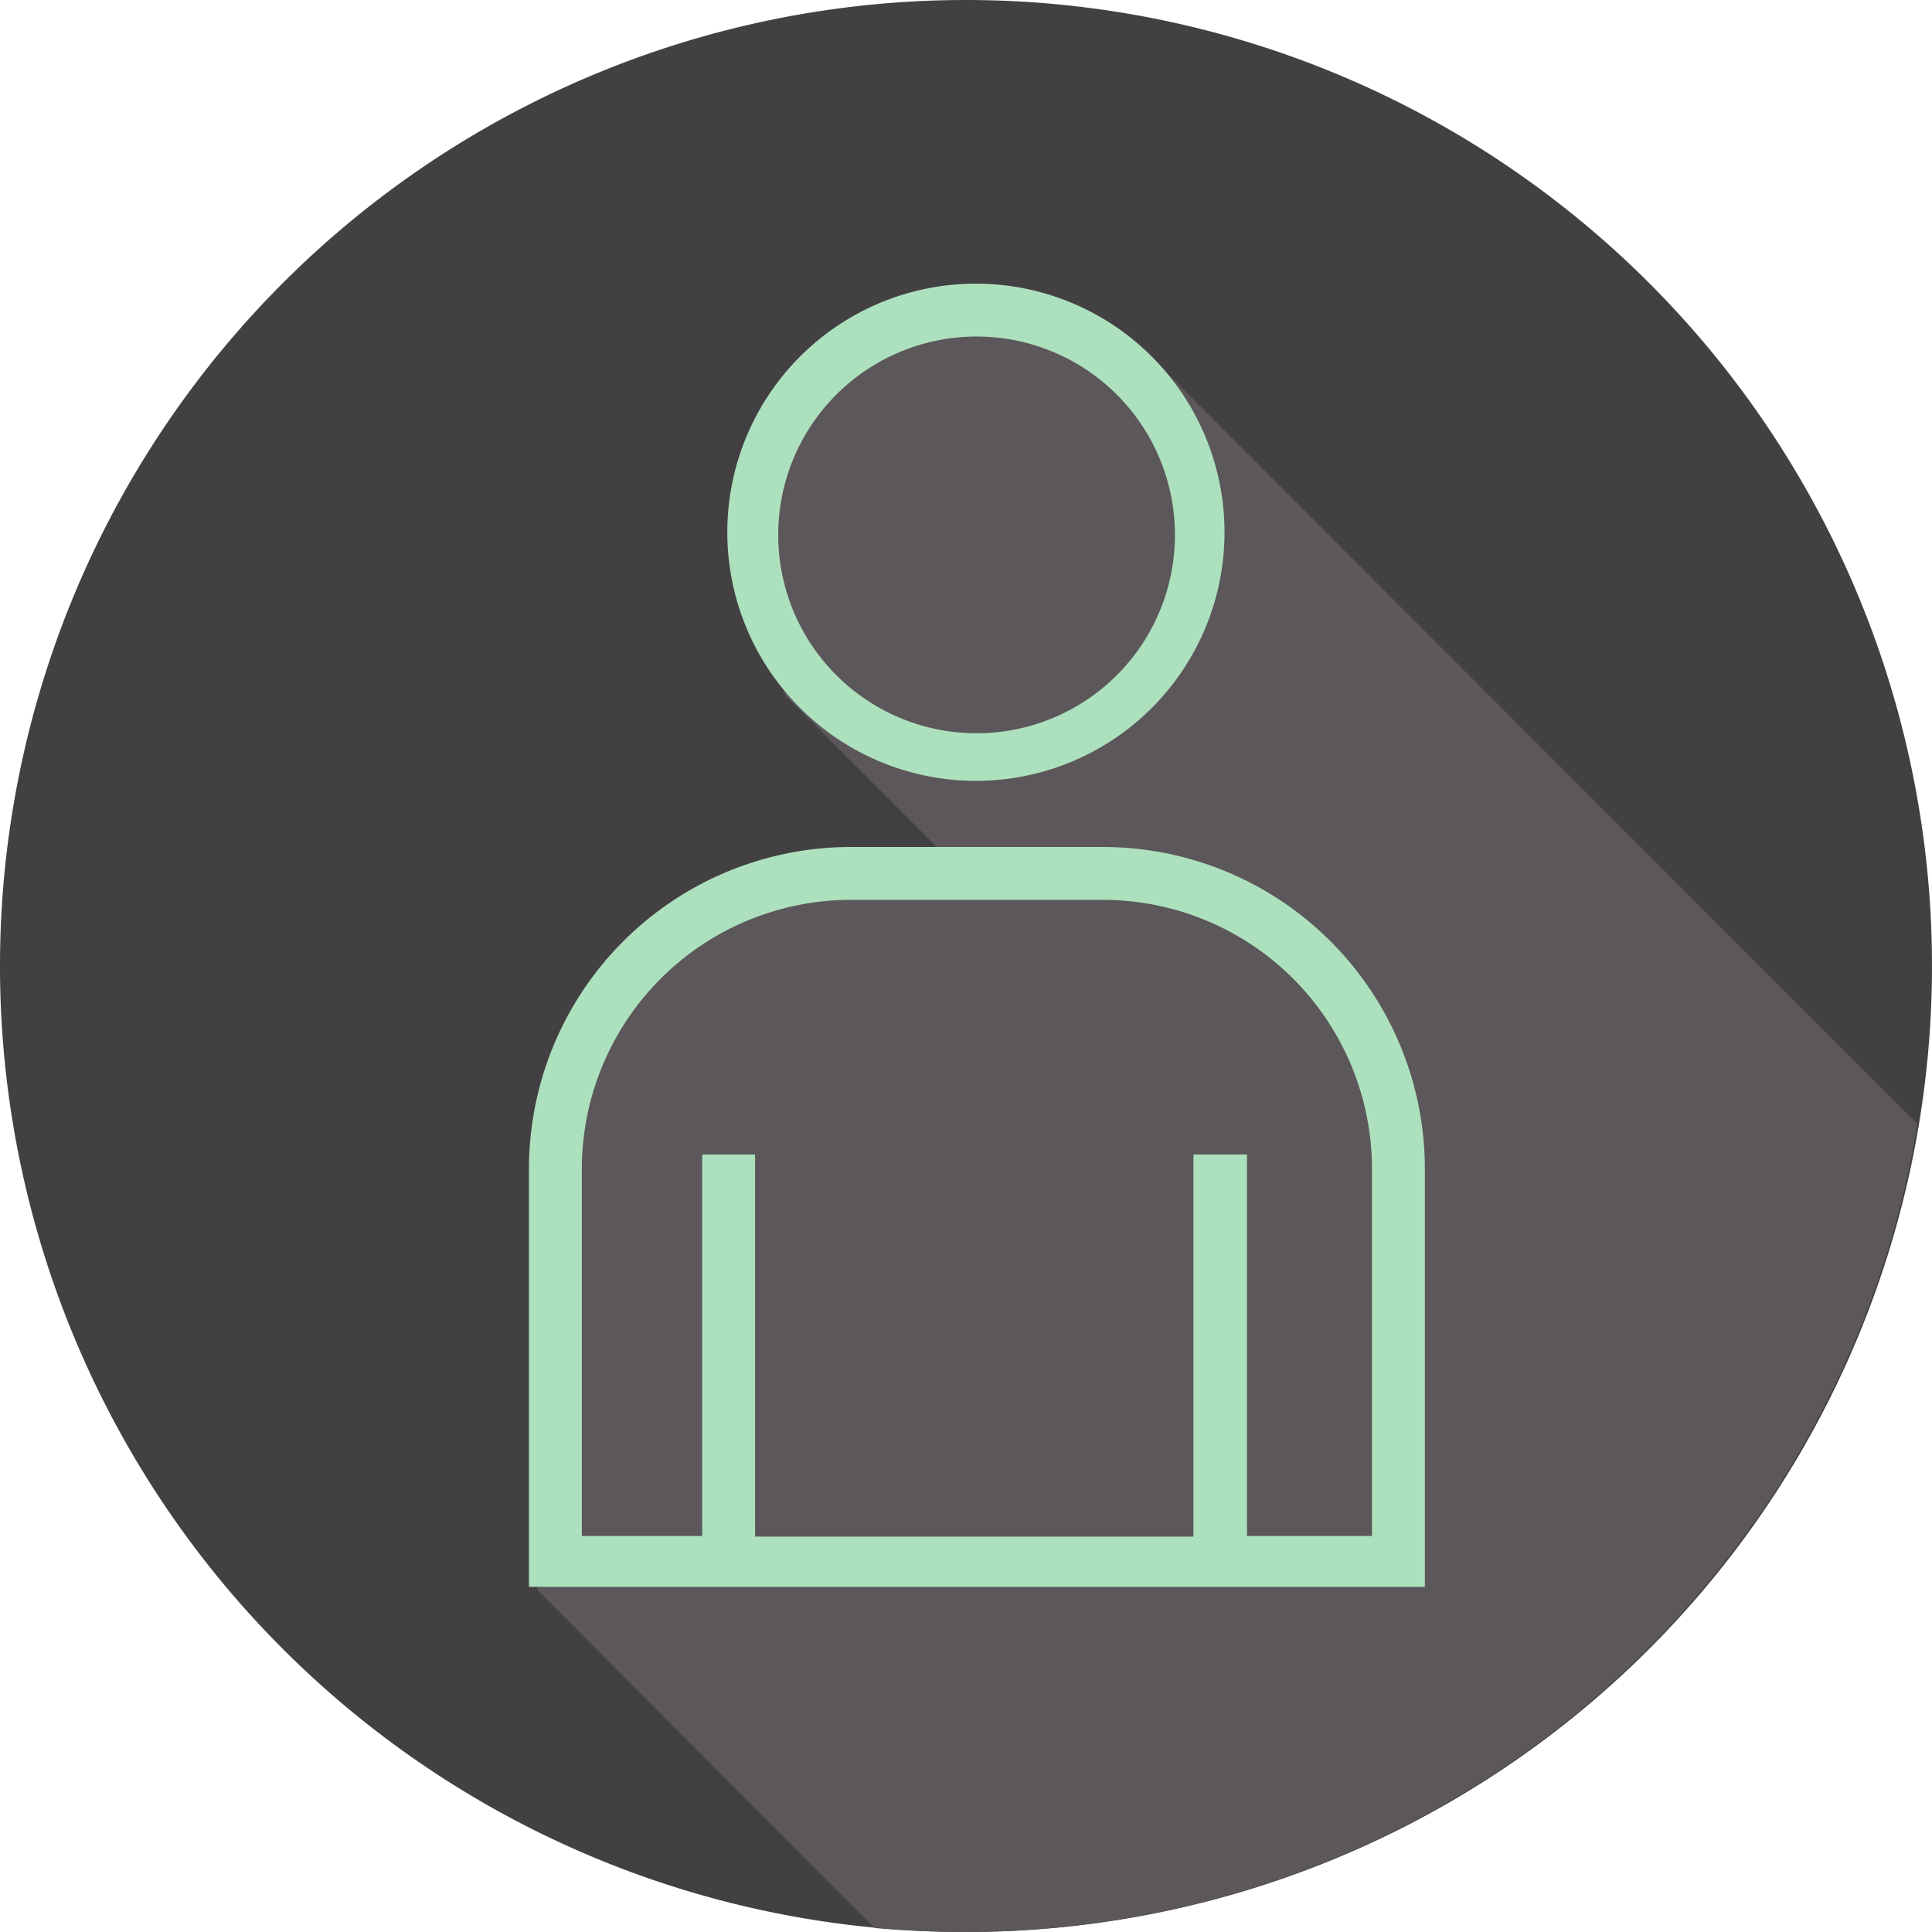
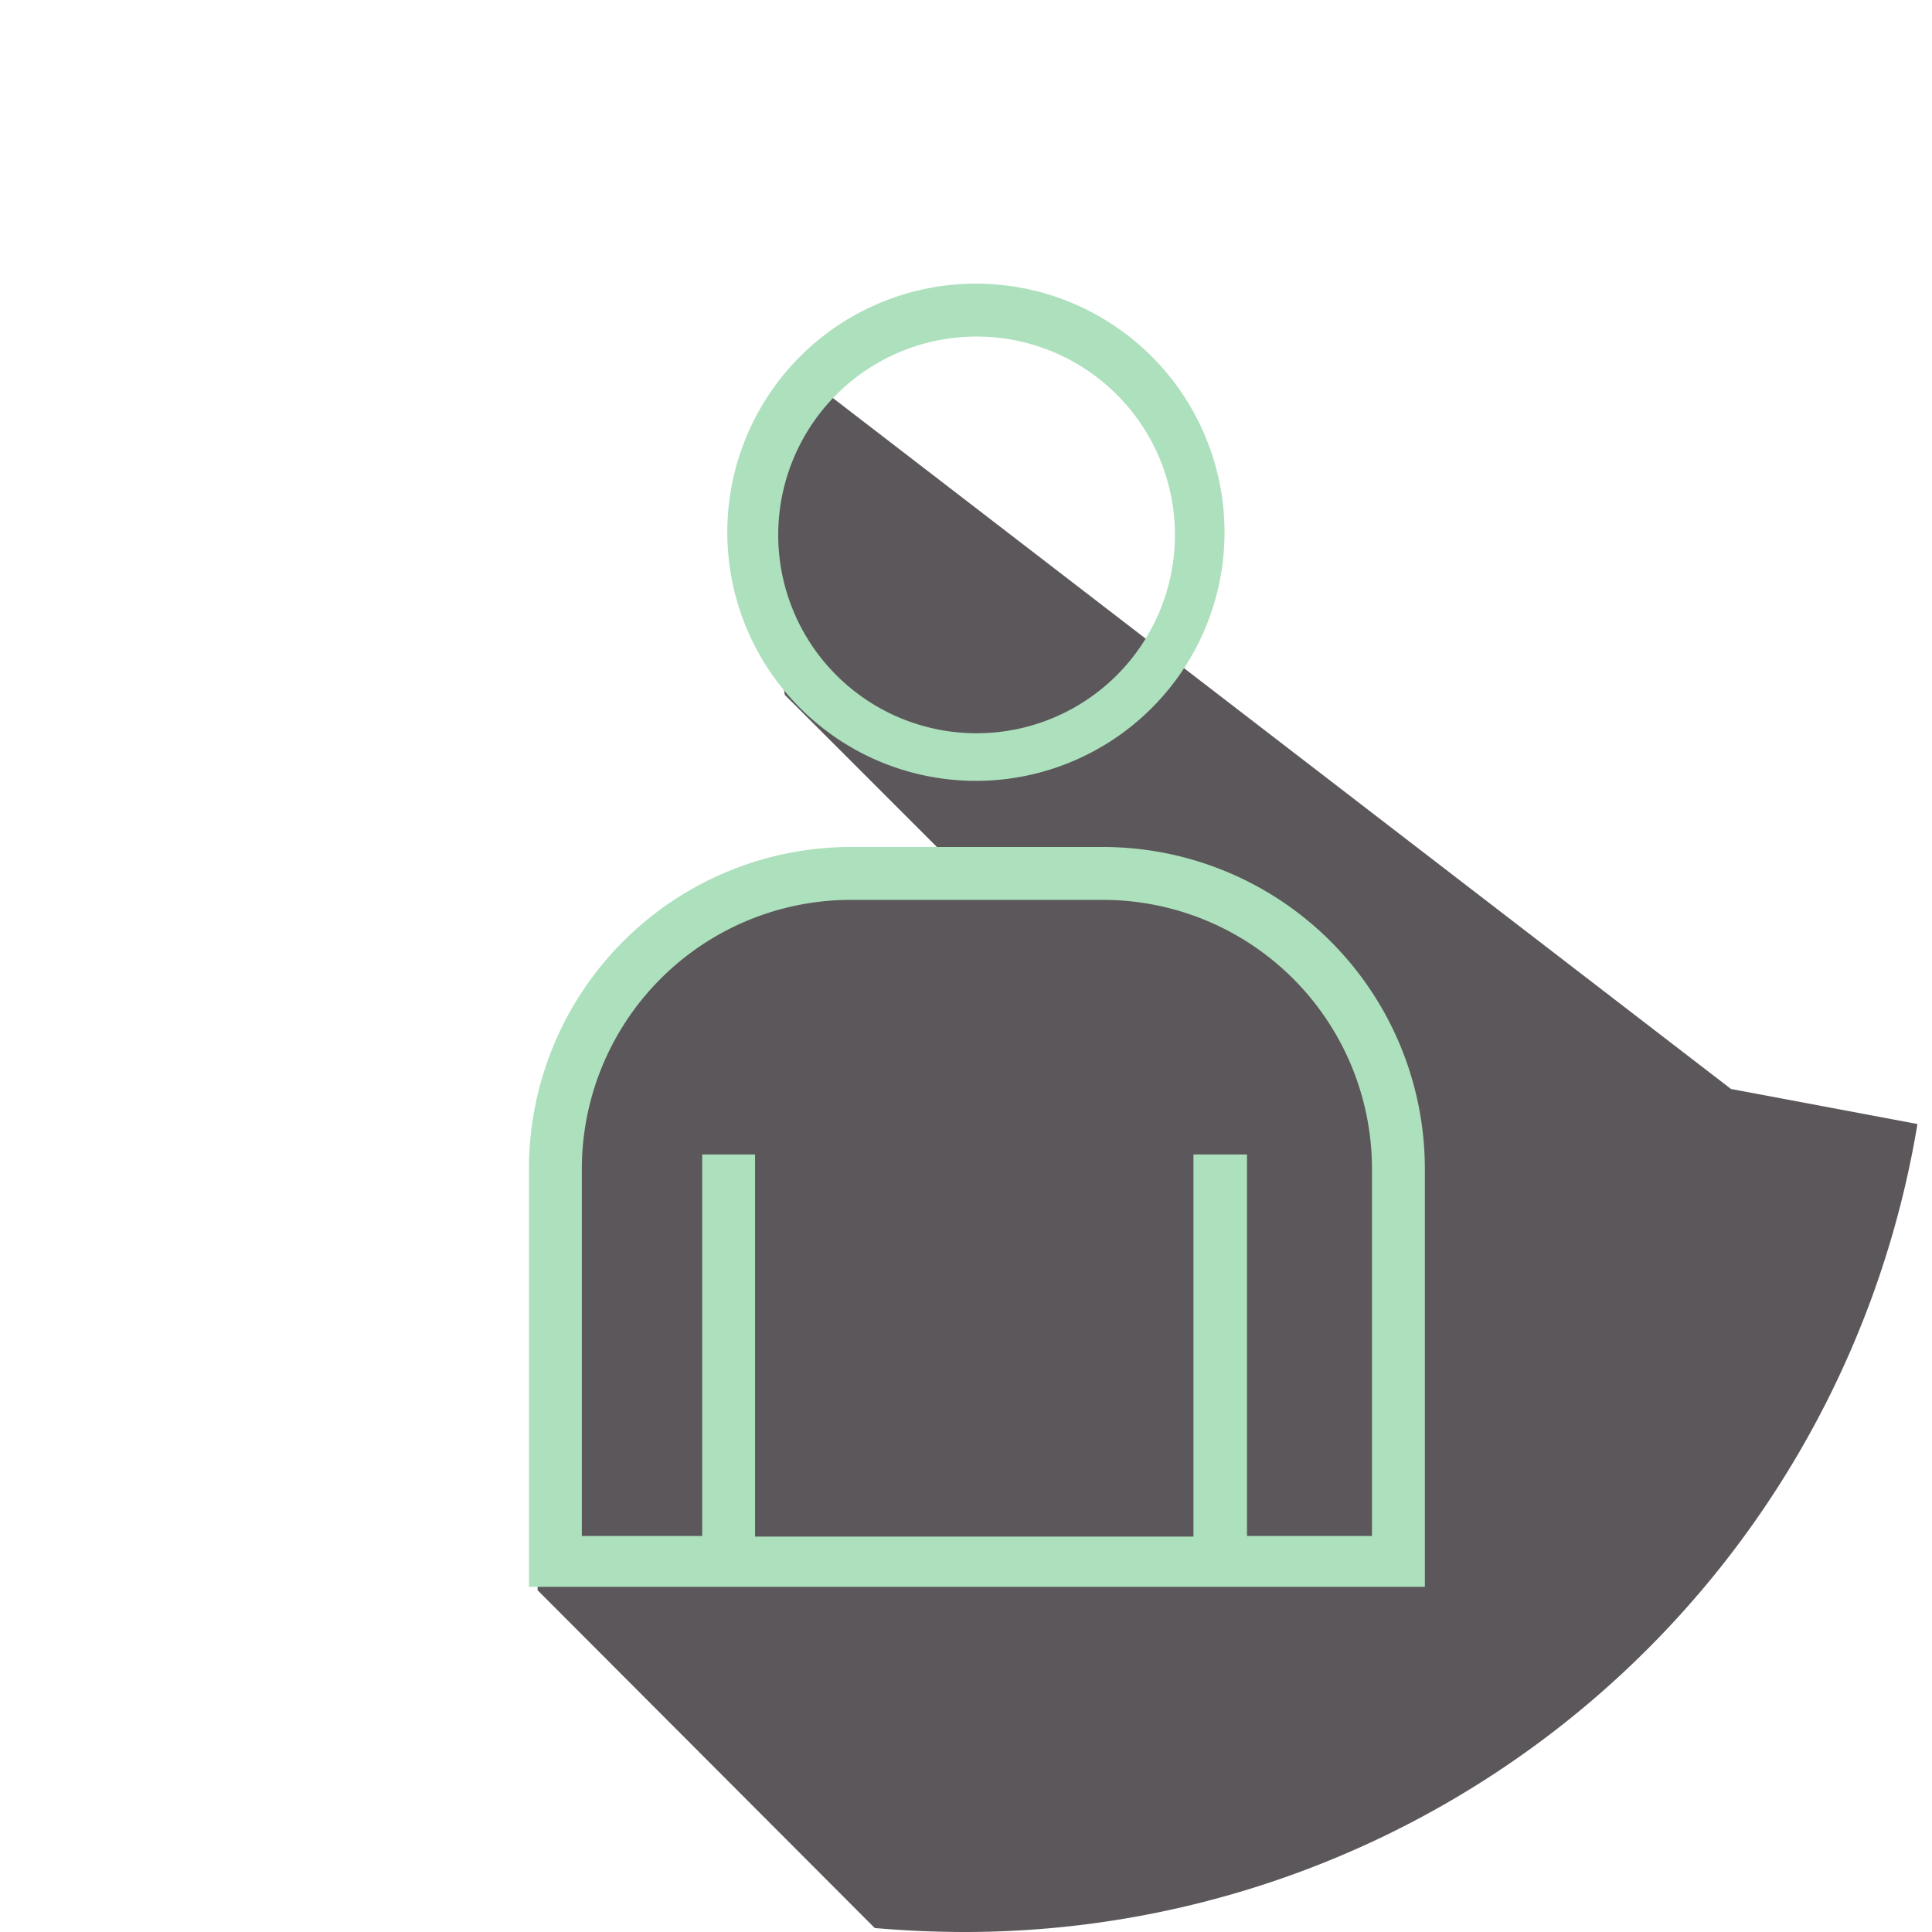
<svg xmlns="http://www.w3.org/2000/svg" id="Layer_1" data-name="Layer 1" viewBox="0 0 29.22 29.22">
  <defs>
    <style>.cls-1{fill:#434043;}.cls-2{fill:#5b575b;}.cls-3{fill:#ade0bc;}</style>
  </defs>
  <title>Leader</title>
  <g id="Layer_1-2" data-name="Layer 1-2">
-     <path class="cls-1" d="M0,14.61A14.61,14.61,0,1,1,14.61,29.22,14.61,14.61,0,0,1,0,14.61Z" transform="translate(0 0)" />
-     <path class="cls-2" d="M10.51,14.07l-1.6,1.76-.64,1.92-.14,6.3,5.1,5.11q.69.06,1.38.06A14.61,14.61,0,0,0,29,17L17.25,5.24l-2.82-.53L12.35,5.83l-1,1.6.52,3.08,2.84,2.84-3.2-.08Z" transform="translate(0 0)" />
+     <path class="cls-2" d="M10.51,14.07l-1.6,1.76-.64,1.92-.14,6.3,5.1,5.11q.69.06,1.38.06A14.61,14.61,0,0,0,29,17l-2.82-.53L12.35,5.83l-1,1.6.52,3.08,2.84,2.84-3.2-.08Z" transform="translate(0 0)" />
    <path class="cls-3" d="M14.77,11.81A3.76,3.76,0,1,0,11,8.05,3.76,3.76,0,0,0,14.77,11.81Zm0-6.72a3,3,0,1,1-3,3h0A3,3,0,0,1,14.77,5.09Zm1.91,7.72H12.87A4.87,4.87,0,0,0,8,17.68H8V24H21.55V17.68A4.87,4.87,0,0,0,16.68,12.81Zm4.07,10.42H18.86V17.46h-.81v5.78H11.42V17.46h-.8v5.77H8.8V17.68a4.07,4.07,0,0,1,4.07-4.07h3.81a4.07,4.07,0,0,1,4.07,4.07Z" transform="translate(0 0)" />
  </g>
</svg>